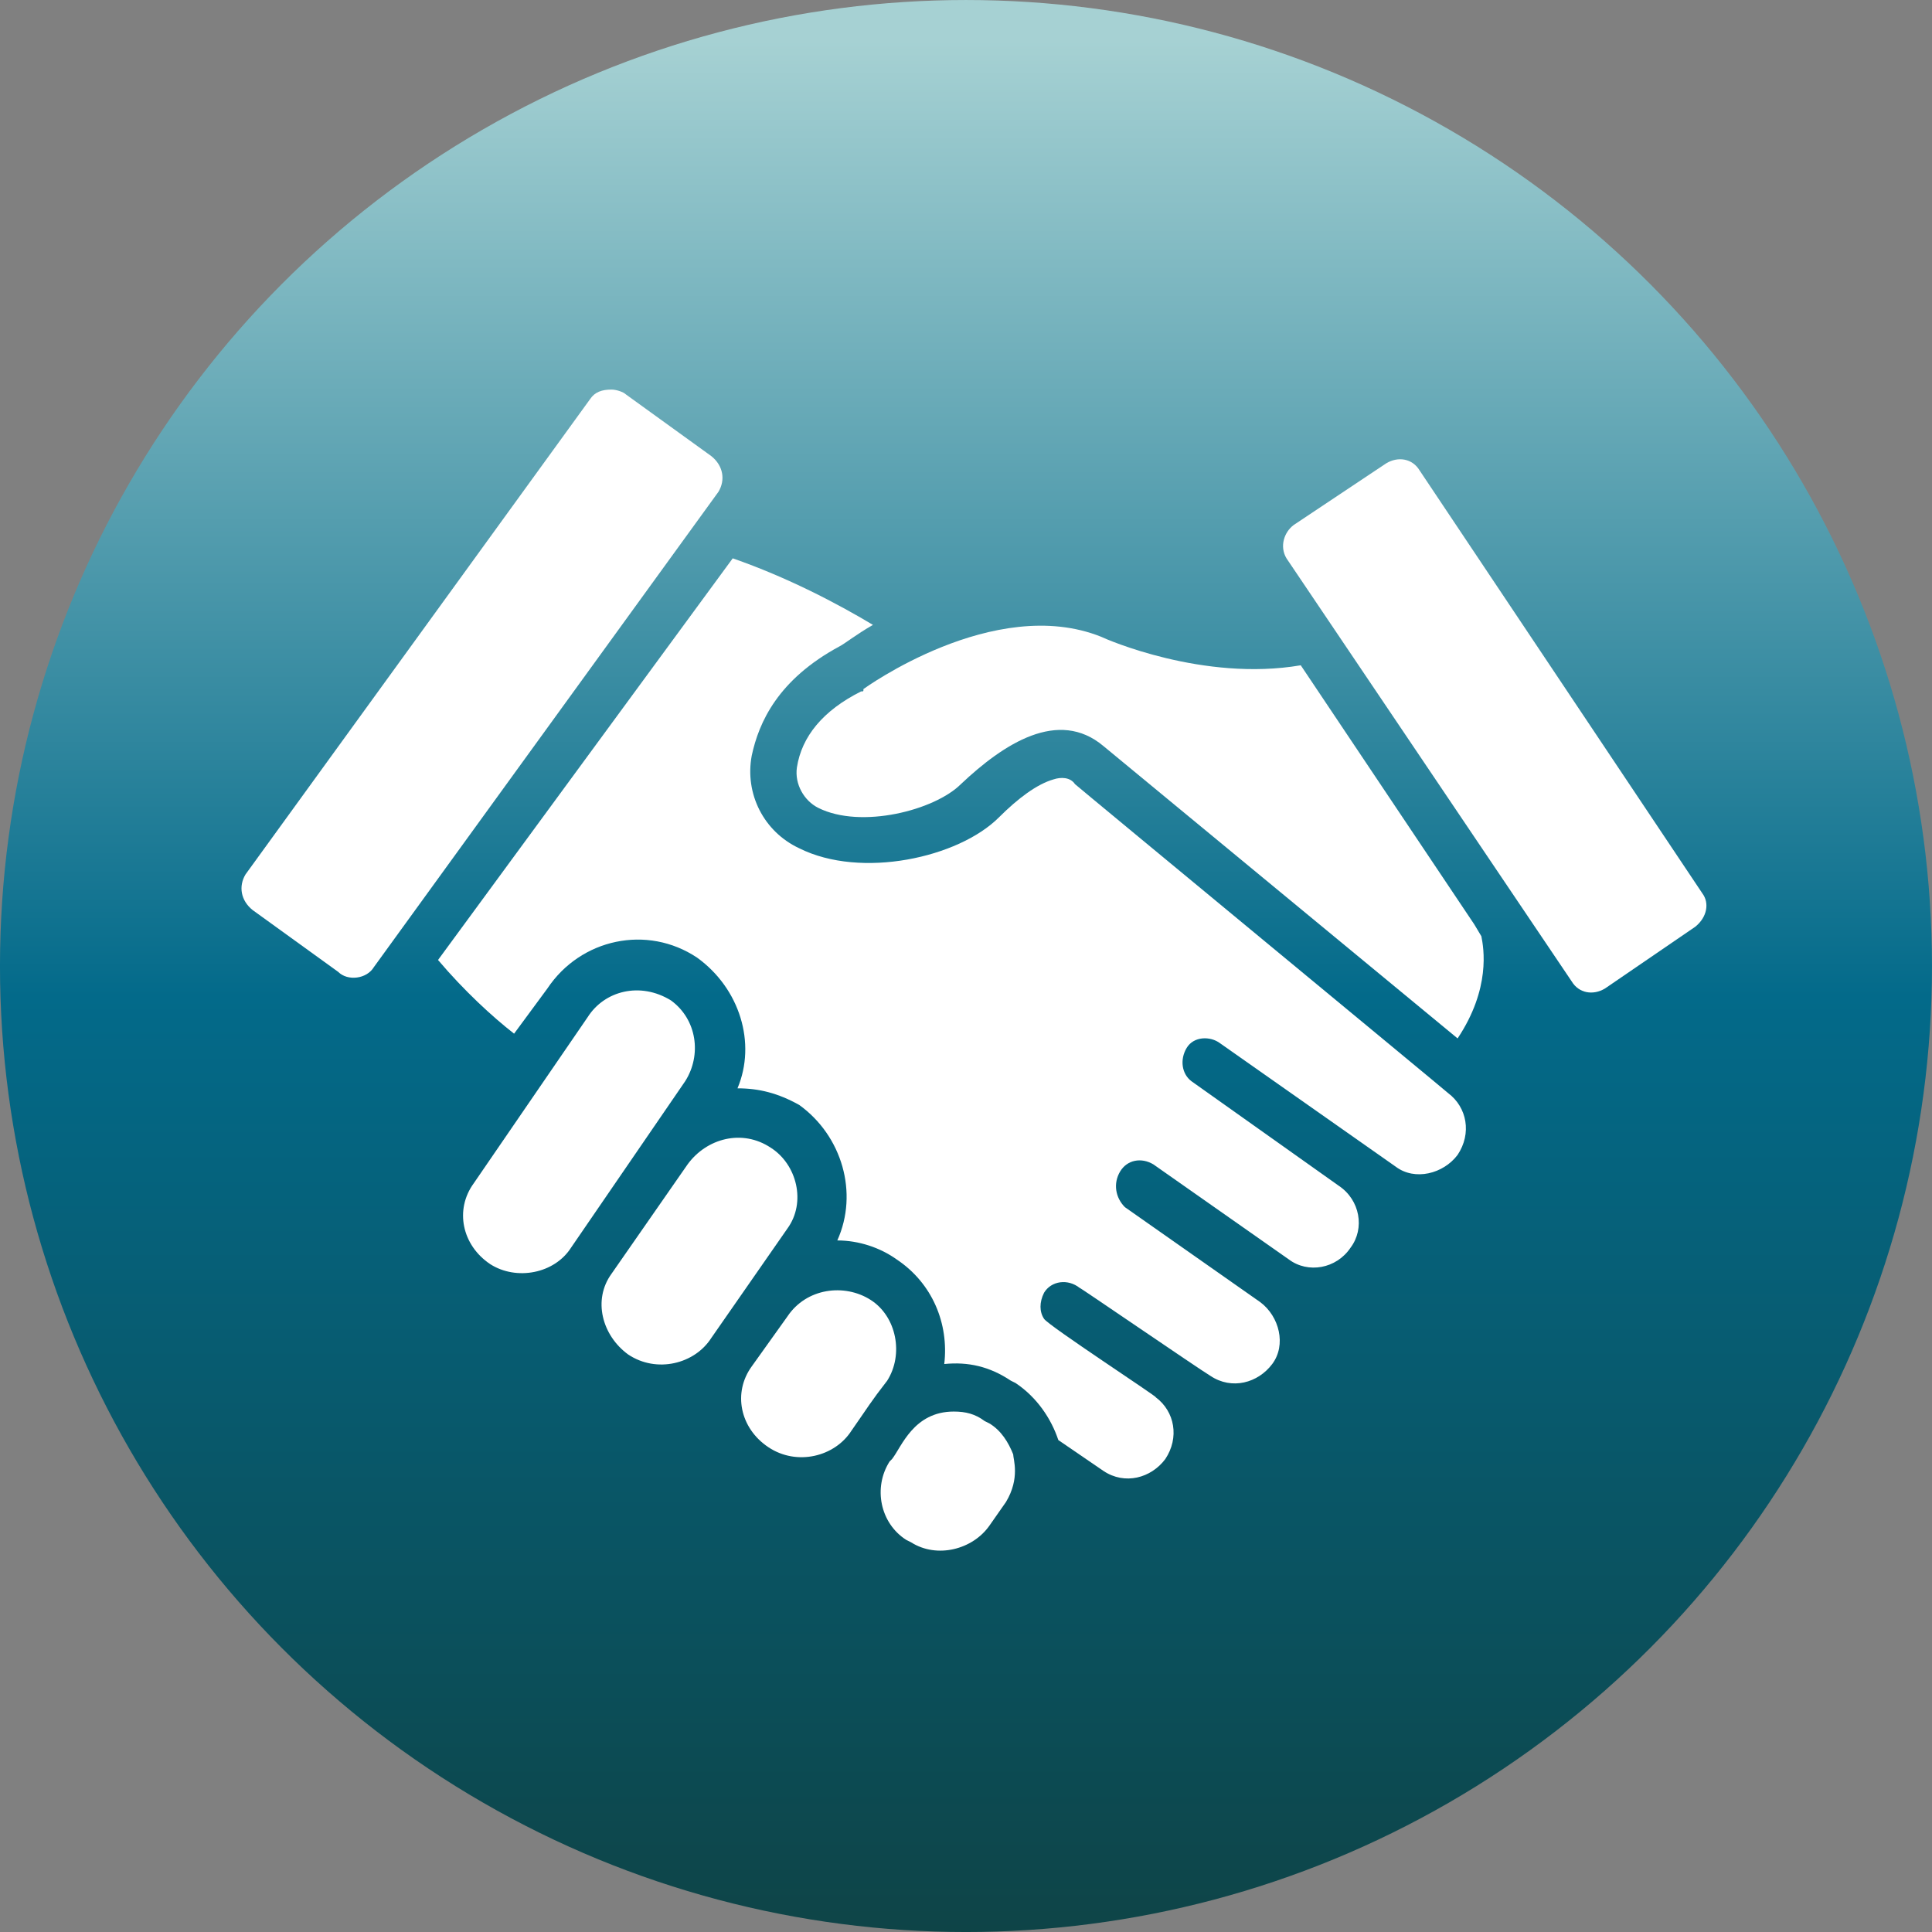
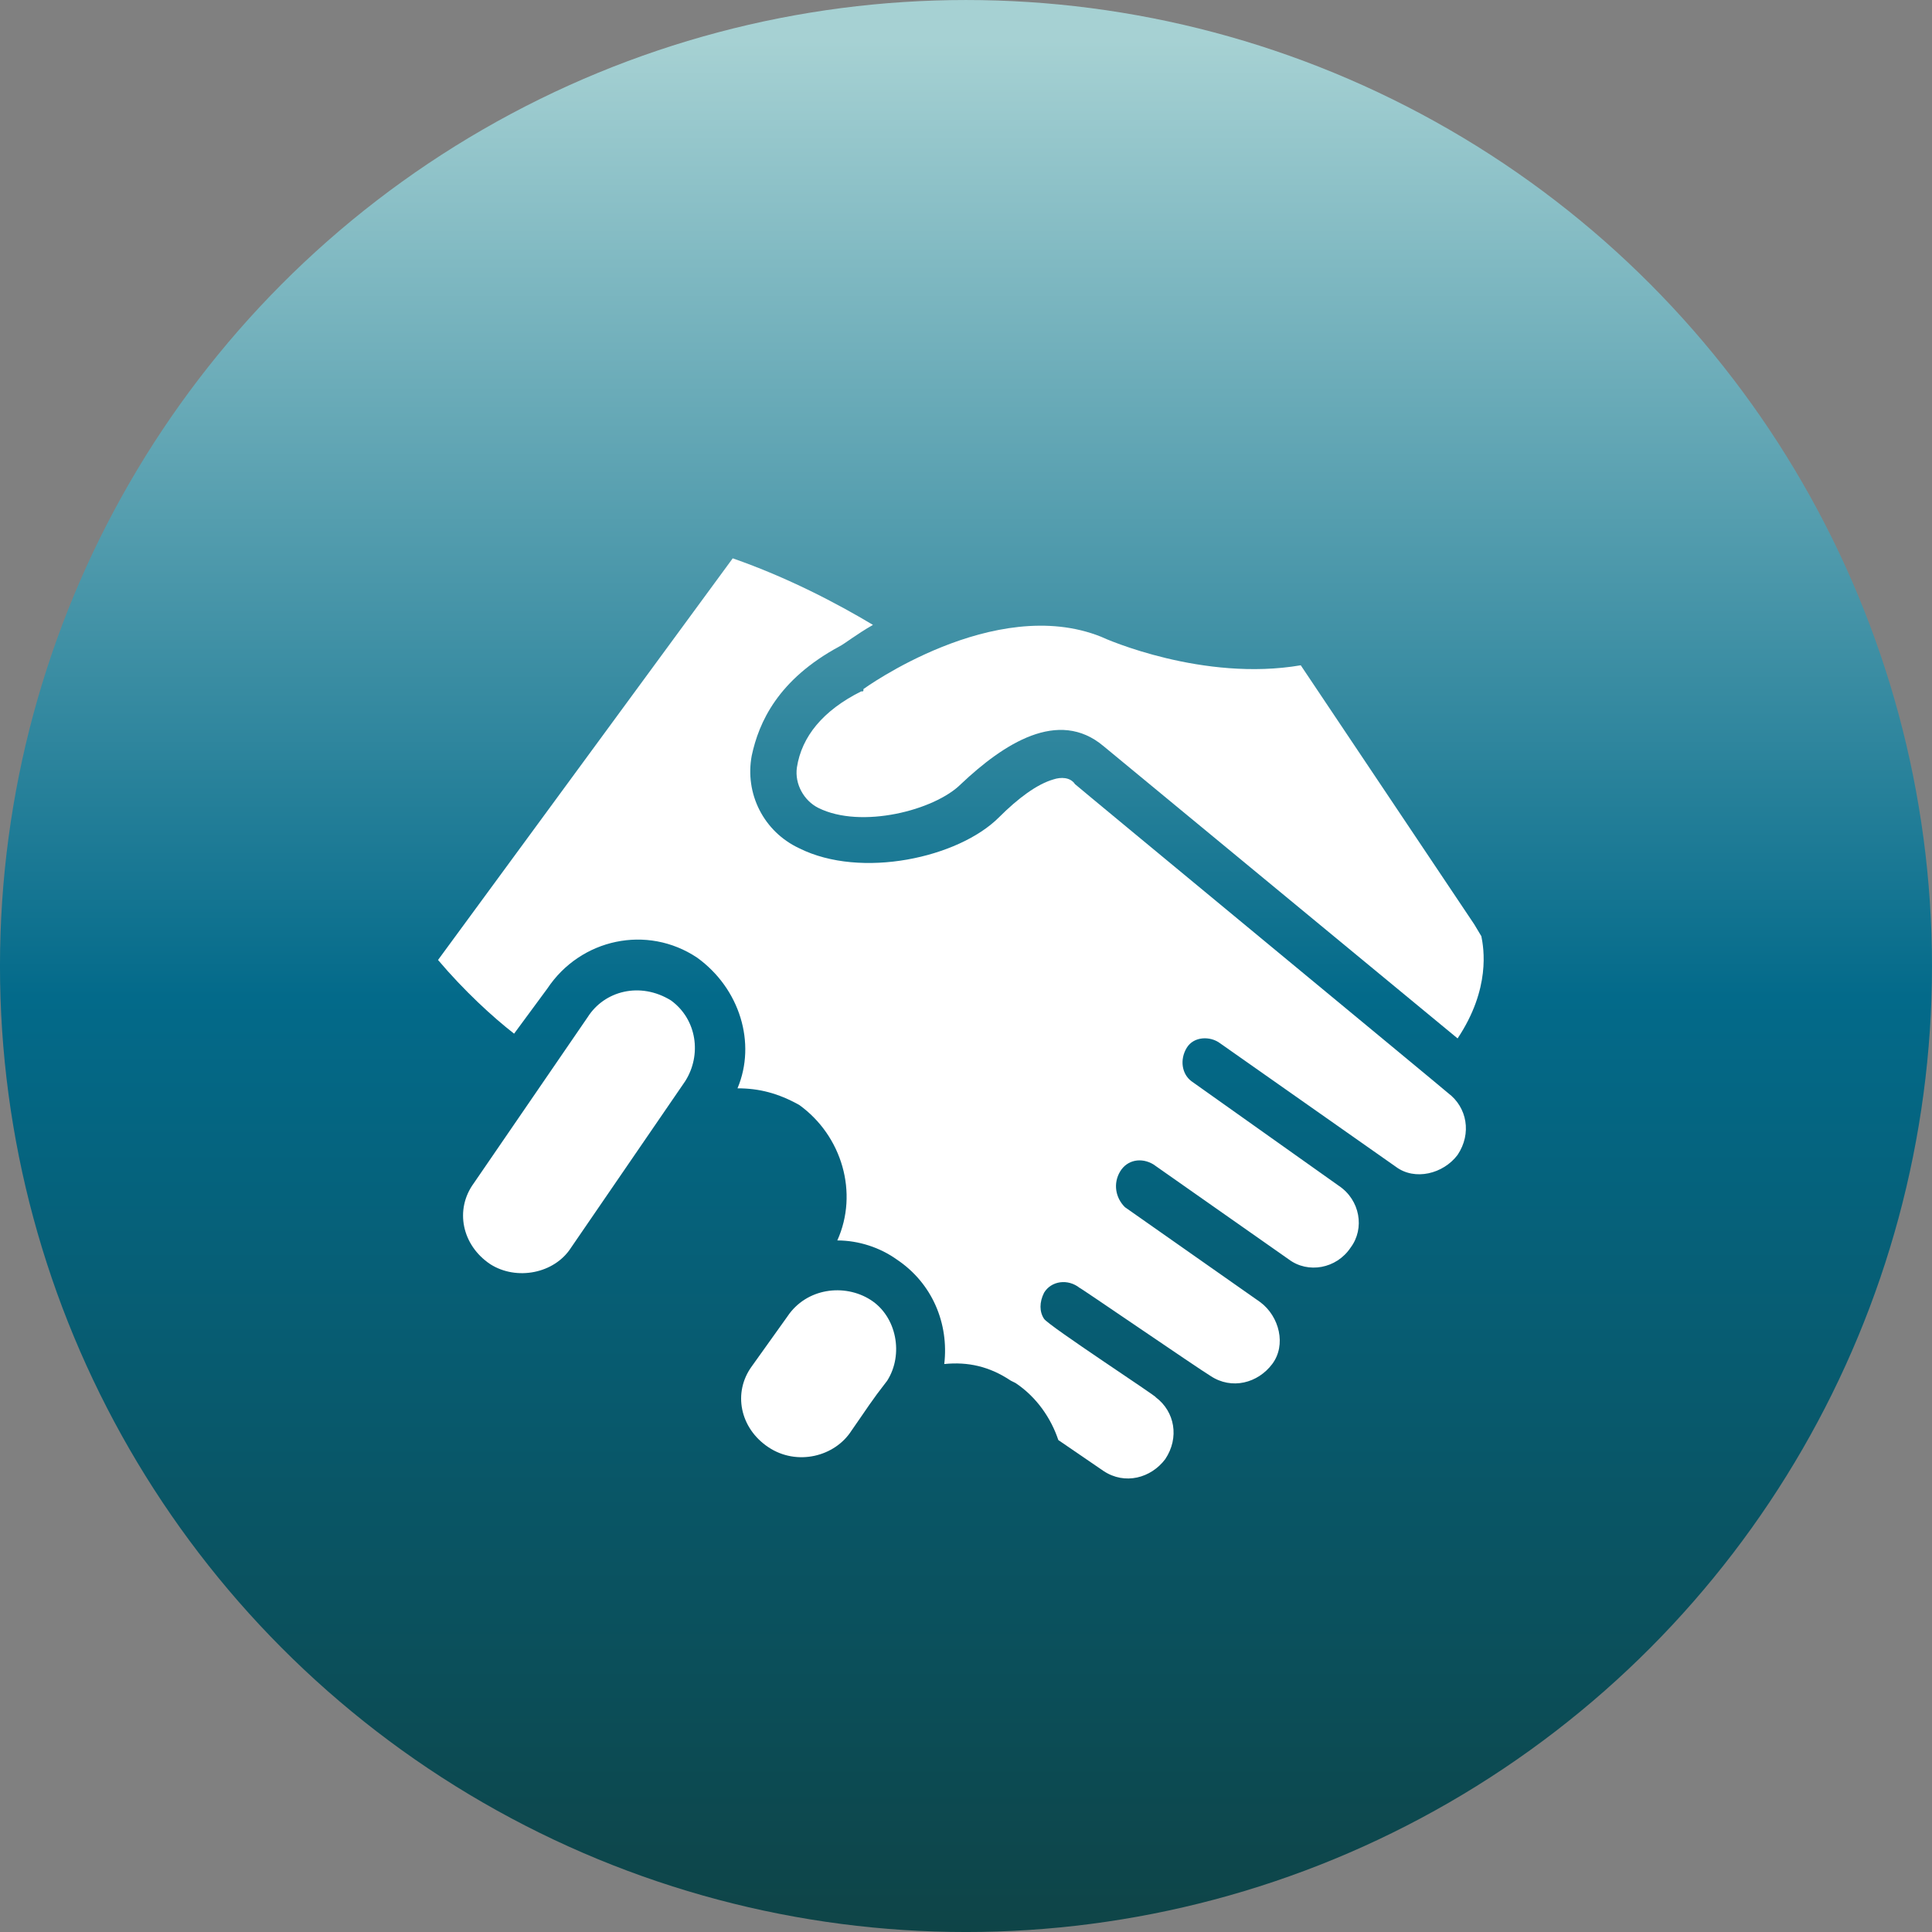
<svg xmlns="http://www.w3.org/2000/svg" width="120" height="120" viewBox="0 0 120 120" fill="none">
  <rect x="0" y="0" width="120" height="120" fill="#808080" stroke="none" />
  <circle cx="59.999" cy="60.001" r="60" fill="url(#paint0_linear_240_114)" />
  <path d="M42.558 67.156L35.473 77.489C34.44 79.113 32.077 79.556 30.454 78.522C28.682 77.341 28.239 75.127 29.421 73.503L36.506 63.17C37.539 61.546 39.754 60.956 41.673 62.137C43.296 63.317 43.592 65.532 42.558 67.156H42.558Z" fill="white" />
-   <path d="M23.221 60.07C22.778 60.808 21.597 60.955 21.006 60.365L15.692 56.526C14.954 55.936 14.806 55.05 15.249 54.312L36.653 24.788C36.948 24.345 37.392 24.197 37.982 24.197C38.277 24.197 38.72 24.345 38.868 24.492L44.182 28.331C44.92 28.921 45.068 29.807 44.625 30.545L23.221 60.07Z" fill="white" />
-   <path d="M48.907 76.307L44.184 83.098C43.151 84.721 40.788 85.312 39.018 84.131C37.394 82.95 36.803 80.735 37.985 79.112L42.708 72.321C43.89 70.698 46.104 70.107 47.875 71.288C49.498 72.321 50.088 74.684 48.907 76.307H48.907Z" fill="white" />
  <path d="M55.106 85.756C54.073 87.084 53.925 87.379 52.891 88.855C51.858 90.479 49.496 91.07 47.725 89.888C45.953 88.707 45.511 86.493 46.692 84.869L48.906 81.77C50.087 79.998 52.449 79.703 54.073 80.737C55.696 81.77 56.139 84.132 55.106 85.756Z" fill="white" />
-   <path d="M62.488 93.284L61.455 94.76C60.422 96.236 58.207 96.827 56.583 95.793L56.288 95.645C54.665 94.612 54.222 92.398 55.255 90.774L55.403 90.627C55.993 89.888 56.731 87.674 59.241 87.674C59.979 87.674 60.57 87.822 61.16 88.265L61.455 88.412C62.193 88.856 62.636 89.594 62.931 90.332C62.931 90.626 63.373 91.807 62.487 93.284L62.488 93.284Z" fill="white" />
  <path d="M90.535 71.731C89.649 72.912 87.878 73.355 86.697 72.469L75.773 64.793C75.182 64.35 74.149 64.35 73.706 65.088C73.263 65.826 73.411 66.712 74.001 67.155L83.153 73.65C84.482 74.535 84.777 76.307 83.891 77.488C83.006 78.817 81.234 79.112 80.053 78.226L71.639 72.322C70.901 71.879 70.015 72.027 69.572 72.765C69.131 73.502 69.278 74.388 69.869 74.978L78.283 80.883C79.464 81.768 79.907 83.54 79.021 84.721C78.136 85.902 76.511 86.345 75.183 85.459C74.445 85.016 66.916 79.85 67.064 79.997C66.326 79.407 65.293 79.555 64.849 80.293C64.554 80.883 64.554 81.474 64.849 81.916C65.144 82.359 71.935 86.788 71.787 86.788C72.969 87.673 73.264 89.298 72.378 90.626C71.493 91.807 69.868 92.25 68.54 91.364L65.735 89.445C65.292 88.116 64.406 86.788 63.078 85.902L62.783 85.755C61.454 84.869 60.126 84.574 58.65 84.722C58.944 82.212 57.911 79.703 55.697 78.227C54.664 77.489 53.336 77.046 52.007 77.046C53.336 74.094 52.302 70.551 49.645 68.632C48.317 67.893 47.136 67.598 45.807 67.598C46.988 64.793 45.955 61.398 43.297 59.479C40.198 57.412 36.064 58.297 33.998 61.398L31.931 64.203C30.602 63.169 28.831 61.545 27.207 59.626L45.511 34.679C48.907 35.86 52.006 37.484 54.221 38.813C53.188 39.403 52.449 39.994 52.154 40.141C48.316 42.208 47.135 44.865 46.692 46.932C46.249 49.293 47.43 51.656 49.645 52.689C53.483 54.608 59.535 53.279 62.044 50.77C63.226 49.588 64.406 48.703 65.44 48.408C65.883 48.261 66.473 48.261 66.769 48.703C66.916 48.85 89.796 67.745 89.944 67.893C91.125 68.778 91.421 70.403 90.535 71.731L90.535 71.731Z" fill="white" />
  <path d="M92.01 58.151C92.158 58.889 92.601 61.398 90.534 64.498L68.54 46.342C65.735 43.98 62.34 46.194 59.683 48.703C58.059 50.327 53.483 51.508 50.825 50.179C49.94 49.736 49.349 48.703 49.497 47.669C49.792 45.75 51.12 44.127 53.483 42.946C53.63 42.946 53.63 42.946 53.63 42.798C53.63 42.798 61.749 36.894 68.392 39.55C68.687 39.698 74.739 42.355 80.792 41.322L91.568 57.412L92.01 58.151Z" fill="white" />
-   <path d="M105.297 57.561L99.687 61.399C98.949 61.842 98.064 61.694 97.621 60.956L79.906 34.68C79.463 33.942 79.759 33.056 80.349 32.613L86.106 28.775C86.844 28.332 87.73 28.48 88.173 29.218L105.74 55.494C106.183 56.085 106.035 56.97 105.296 57.561H105.297Z" fill="white" />
  <defs>
    <linearGradient id="paint0_linear_240_114" x1="60.499" y1="0.001" x2="60.499" y2="120.001" gradientUnits="userSpaceOnUse">
      <stop offset="0.021" stop-color="#A6D1D3" />
      <stop offset="0.516" stop-color="#036A8A" />
      <stop offset="1" stop-color="#0E4447" />
    </linearGradient>
  </defs>
</svg>